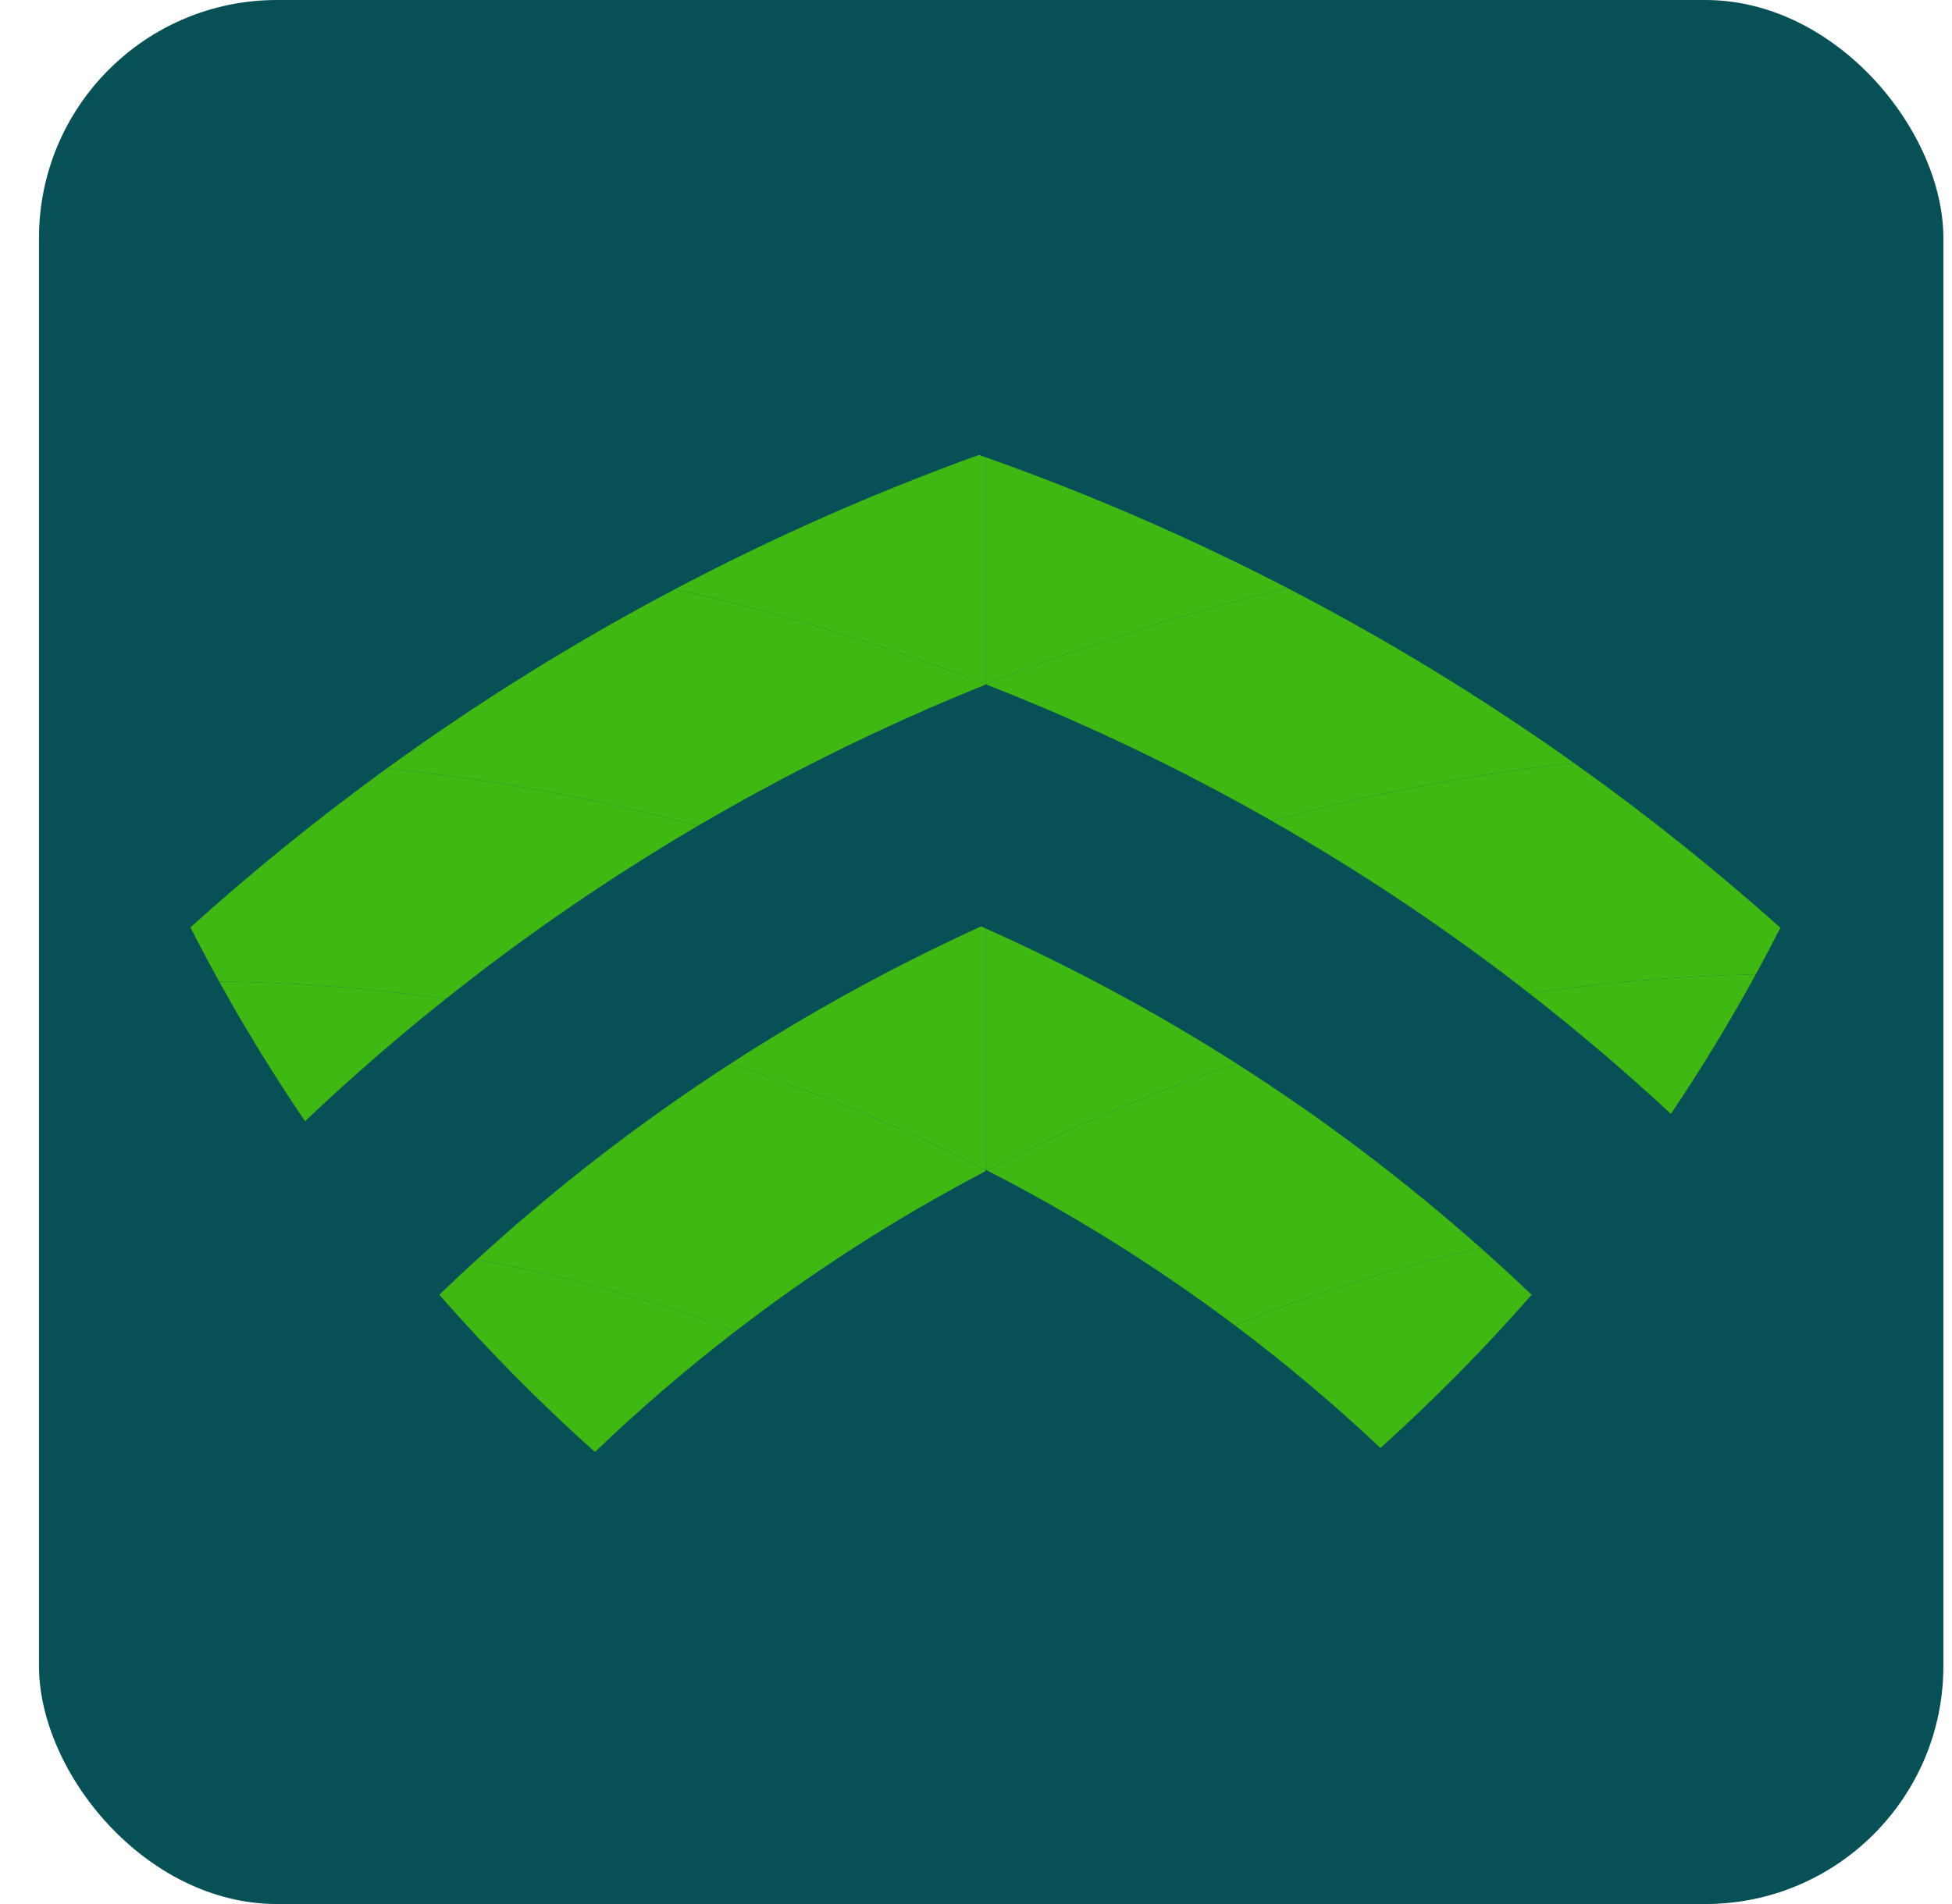
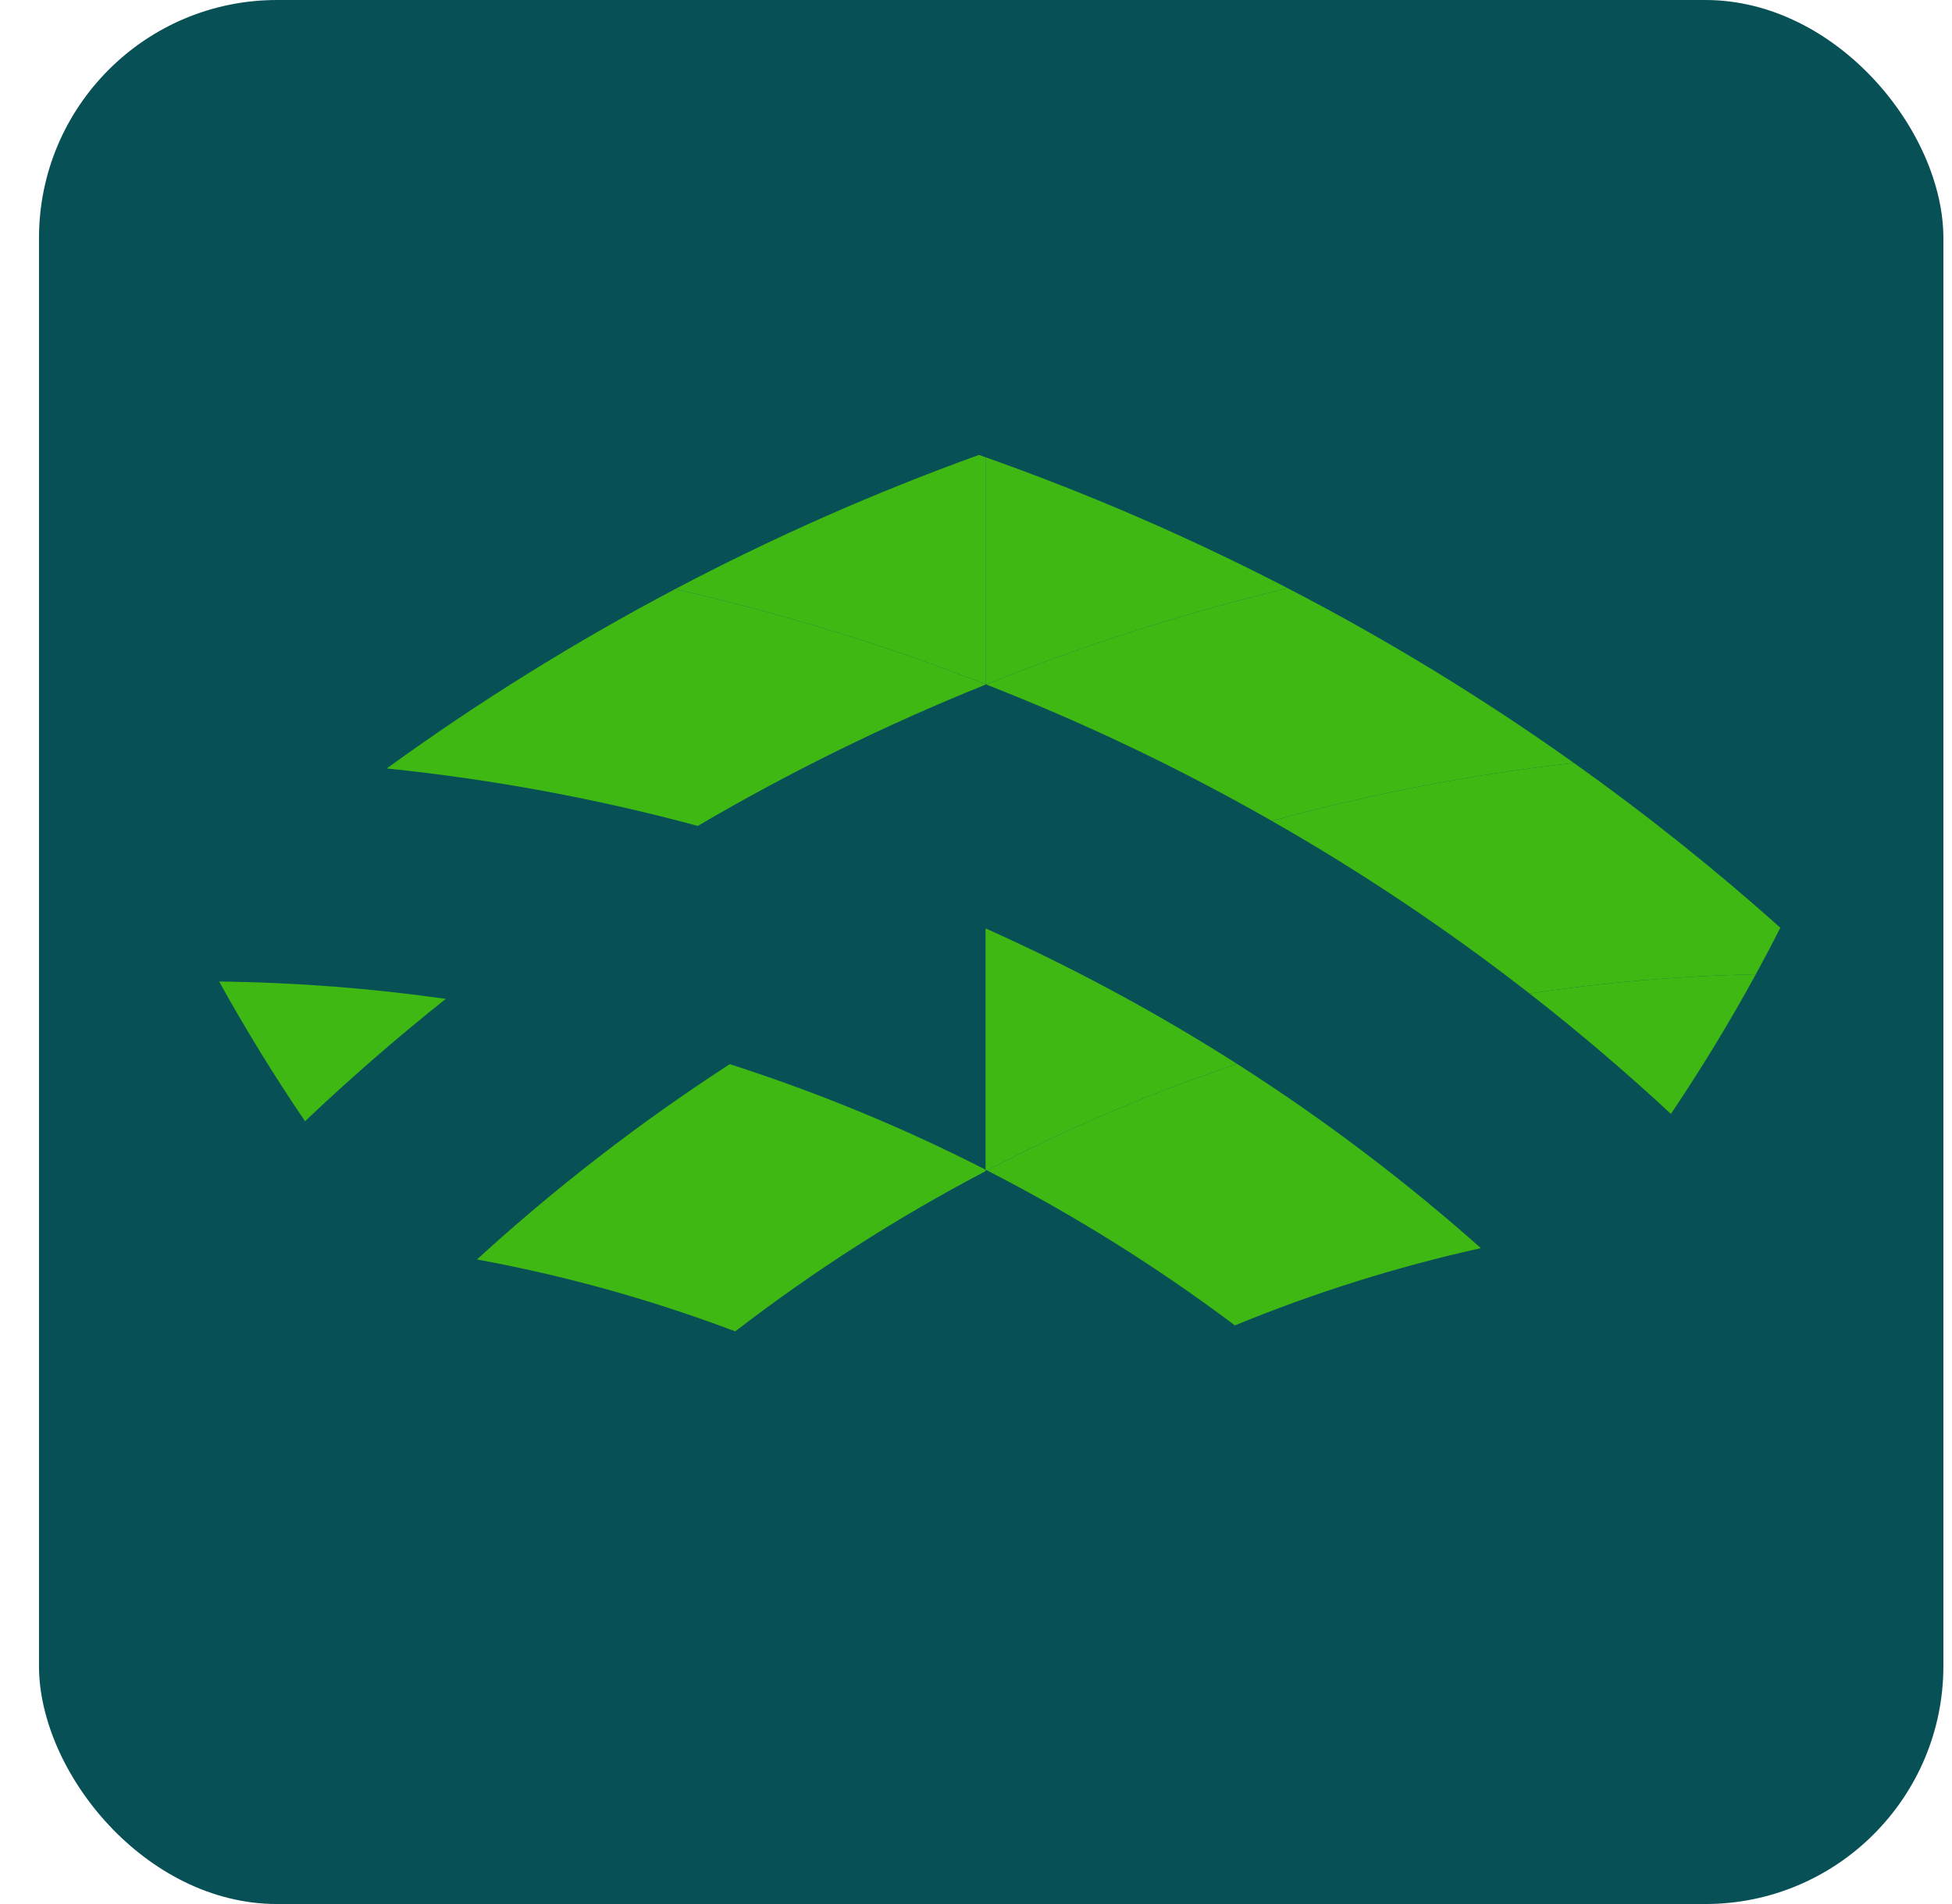
<svg xmlns="http://www.w3.org/2000/svg" width="41" height="40" viewBox="0 0 41 40" fill="none">
  <rect x="0.819" width="40" height="40" rx="5" fill="#075056" />
  <path d="M9.363 20.985C7.806 20.763 6.218 20.639 4.603 20.62C5.16 21.627 5.762 22.606 6.407 23.555C7.353 22.657 8.339 21.799 9.363 20.985Z" fill="#3FB814" />
-   <path d="M14.656 17.351C12.543 16.781 10.36 16.374 8.123 16.144C6.687 17.186 5.311 18.3 4 19.482C4.195 19.865 4.396 20.245 4.603 20.62C6.218 20.639 7.806 20.763 9.363 20.985C11.033 19.655 12.801 18.44 14.656 17.351Z" fill="#3FB814" />
  <path d="M20.701 14.375C18.6 13.555 16.422 12.884 14.18 12.376C12.065 13.492 10.041 14.752 8.123 16.144C10.36 16.374 12.543 16.781 14.656 17.351C16.583 16.221 18.602 15.227 20.701 14.383V14.375Z" fill="#3FB814" />
  <path d="M20.701 9.606C20.654 9.59 20.608 9.573 20.561 9.557C18.357 10.353 16.226 11.297 14.18 12.376C16.422 12.884 18.6 13.555 20.701 14.375V9.606Z" fill="#3FB814" />
  <path d="M20.711 14.379C22.752 13.559 24.867 12.88 27.045 12.356C25.009 11.302 22.891 10.381 20.701 9.606V14.375C20.704 14.376 20.707 14.377 20.711 14.379Z" fill="#3FB814" />
  <path d="M26.715 17.247C28.769 16.682 30.888 16.271 33.06 16.029C31.152 14.671 29.143 13.443 27.045 12.356C24.867 12.88 22.752 13.559 20.711 14.379C22.793 15.192 24.799 16.153 26.715 17.247Z" fill="#3FB814" />
  <path d="M32.126 20.872C33.679 20.638 35.266 20.502 36.879 20.469C37.056 20.145 37.228 19.819 37.395 19.49C36.019 18.26 34.571 17.104 33.06 16.029C30.888 16.271 28.769 16.682 26.715 17.247C28.611 18.329 30.418 19.541 32.126 20.872Z" fill="#3FB814" />
  <path d="M36.879 20.469C35.266 20.502 33.679 20.638 32.126 20.872C33.153 21.673 34.144 22.517 35.096 23.401C35.734 22.453 36.329 21.474 36.879 20.469Z" fill="#3FB814" />
-   <path d="M15.443 27.97C13.705 27.312 11.891 26.803 10.018 26.459C9.751 26.703 9.487 26.95 9.227 27.201C10.248 28.366 11.339 29.47 12.496 30.504C13.43 29.608 14.414 28.762 15.443 27.97Z" fill="#3FB814" />
  <path d="M20.701 24.573C18.987 23.697 17.191 22.954 15.328 22.356C13.442 23.579 11.666 24.953 10.018 26.459C11.891 26.803 13.705 27.312 15.443 27.97C17.085 26.704 18.844 25.577 20.701 24.604V24.573Z" fill="#3FB814" />
-   <path d="M20.701 19.504C20.669 19.49 20.638 19.476 20.607 19.462C18.768 20.3 17.005 21.268 15.328 22.356C17.191 22.954 18.987 23.697 20.701 24.573V19.504Z" fill="#3FB814" />
  <path d="M20.731 24.588C22.407 23.712 24.162 22.962 25.984 22.351C24.305 21.28 22.54 20.327 20.701 19.504V24.573C20.711 24.578 20.721 24.583 20.731 24.588Z" fill="#3FB814" />
  <path d="M25.938 27.844C27.593 27.163 29.32 26.617 31.105 26.221C29.509 24.803 27.796 23.508 25.984 22.351C24.162 22.962 22.407 23.712 20.731 24.588C22.566 25.528 24.308 26.619 25.938 27.844Z" fill="#3FB814" />
-   <path d="M28.995 30.419C30.117 29.409 31.178 28.335 32.171 27.201C31.822 26.868 31.467 26.541 31.105 26.221C29.32 26.617 27.593 27.163 25.938 27.844C27.006 28.646 28.027 29.506 28.995 30.419Z" fill="#3FB814" />
</svg>